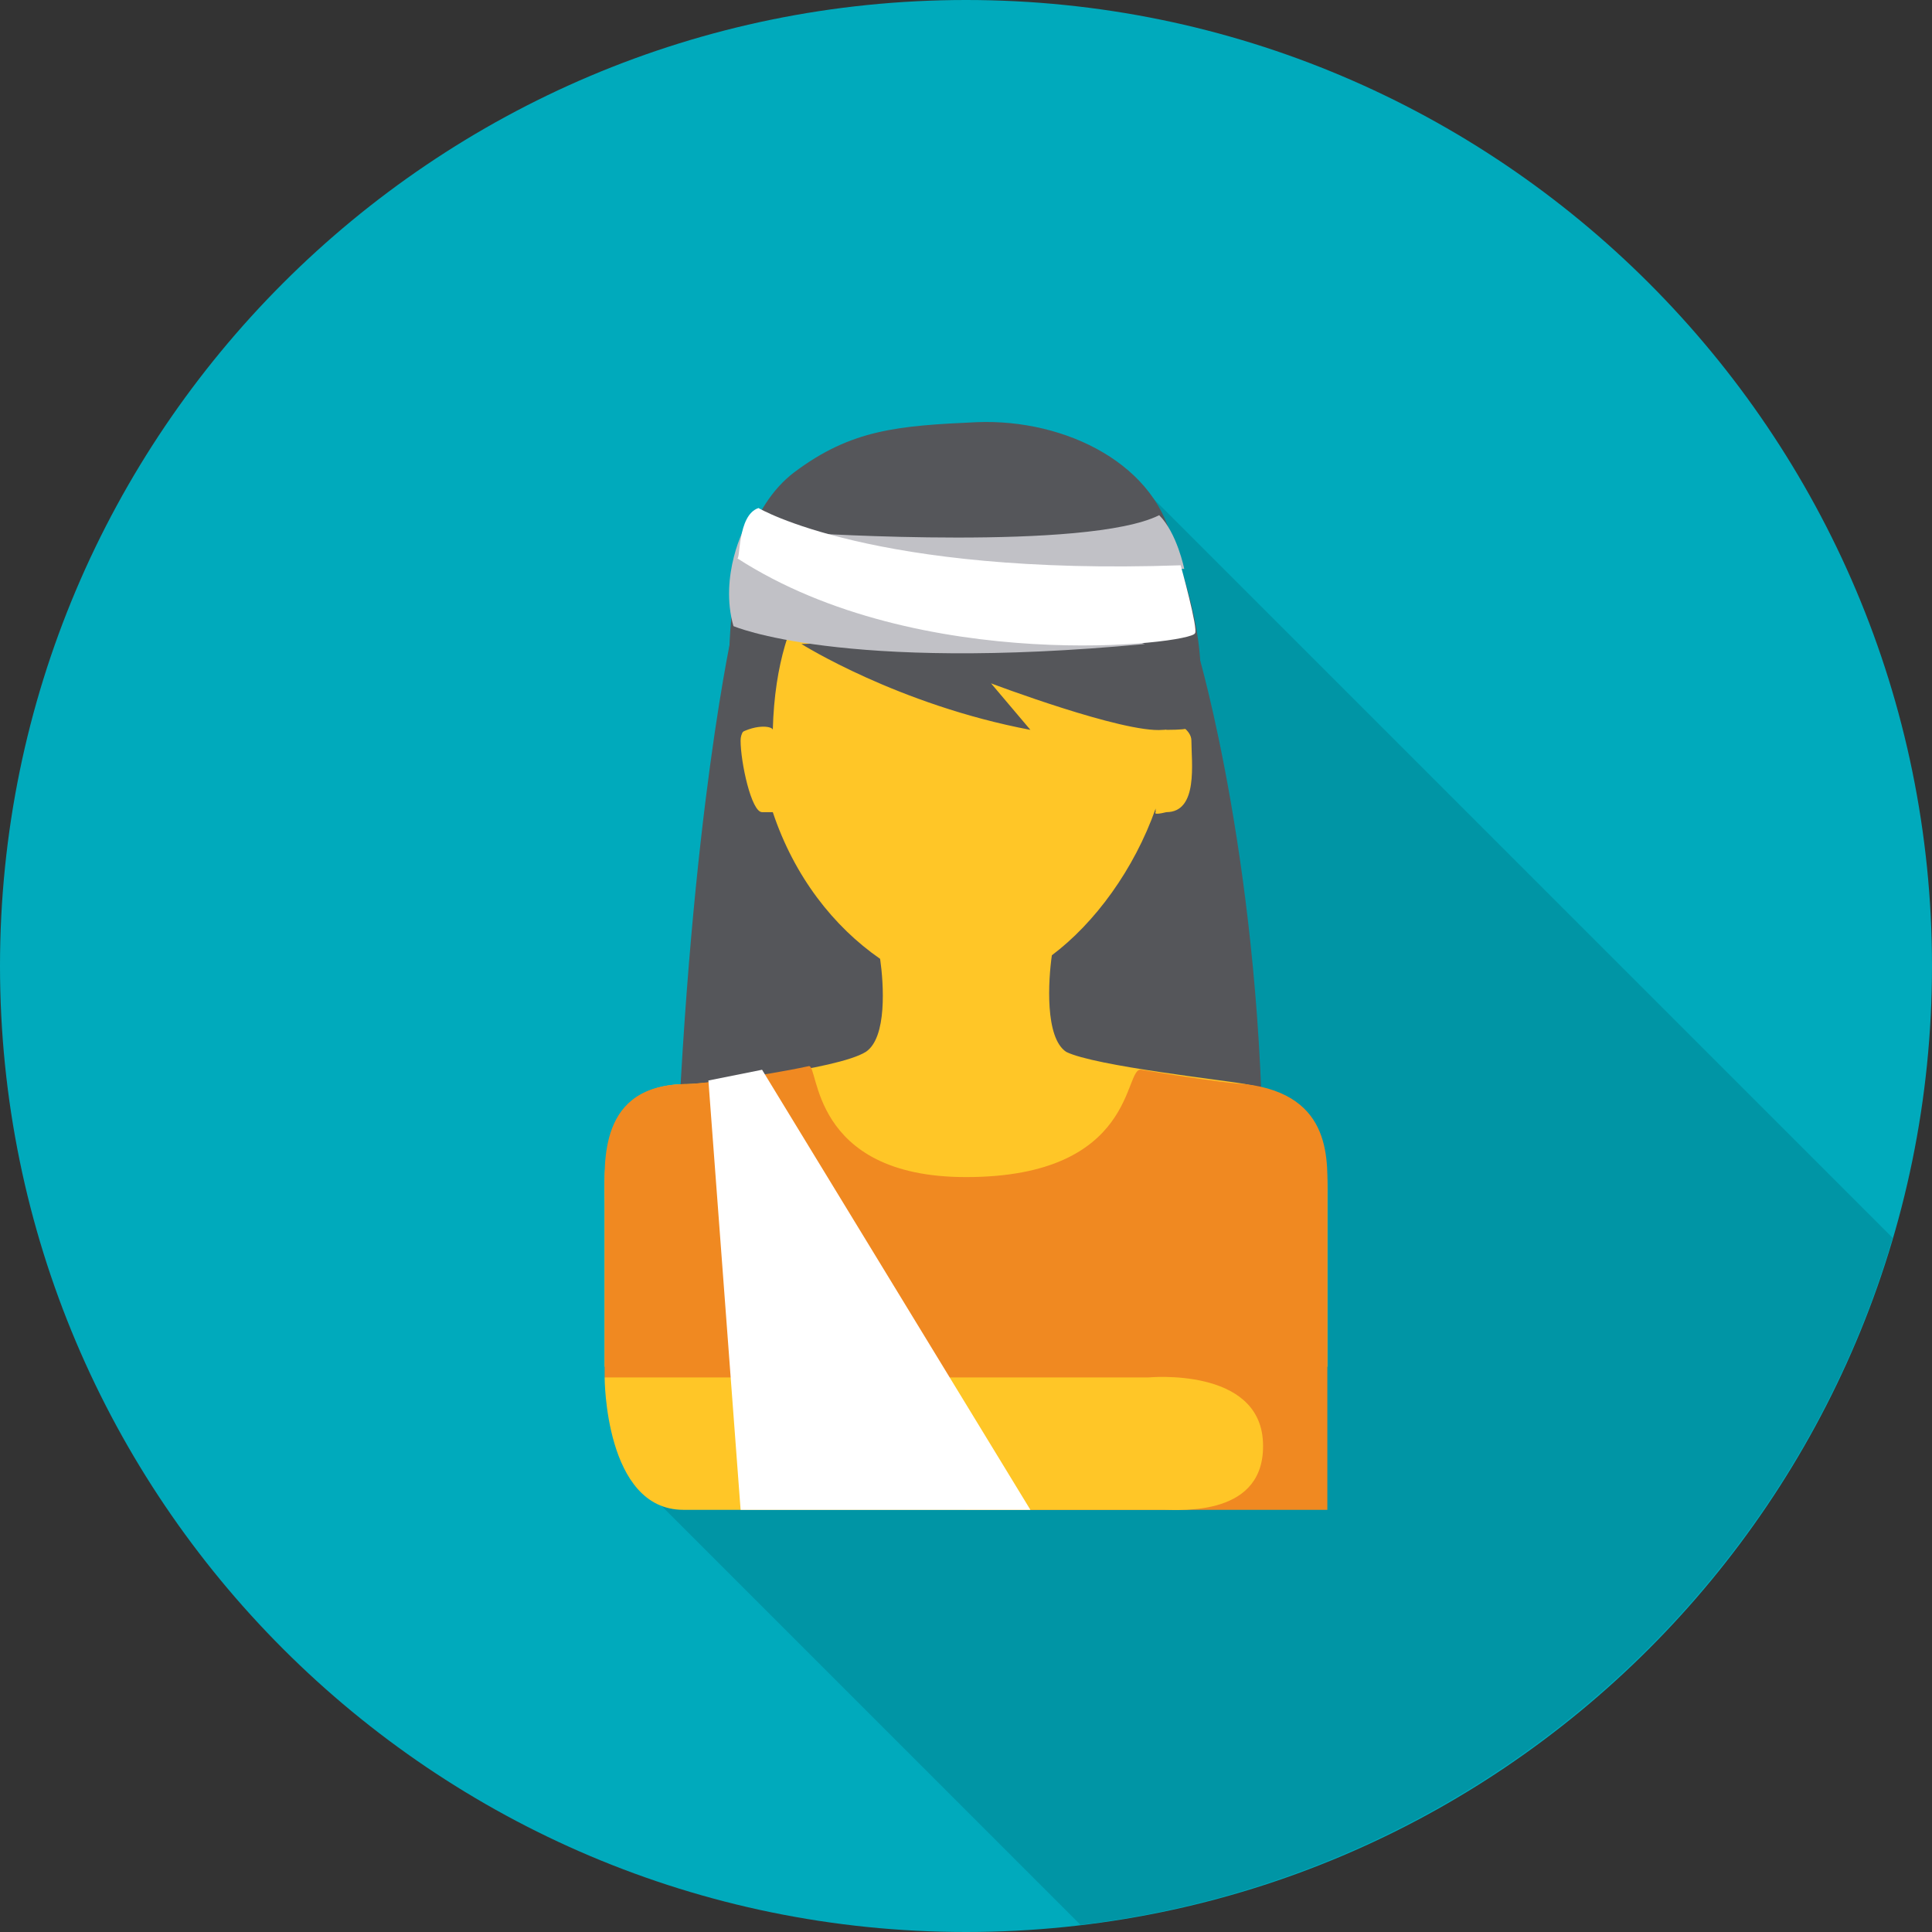
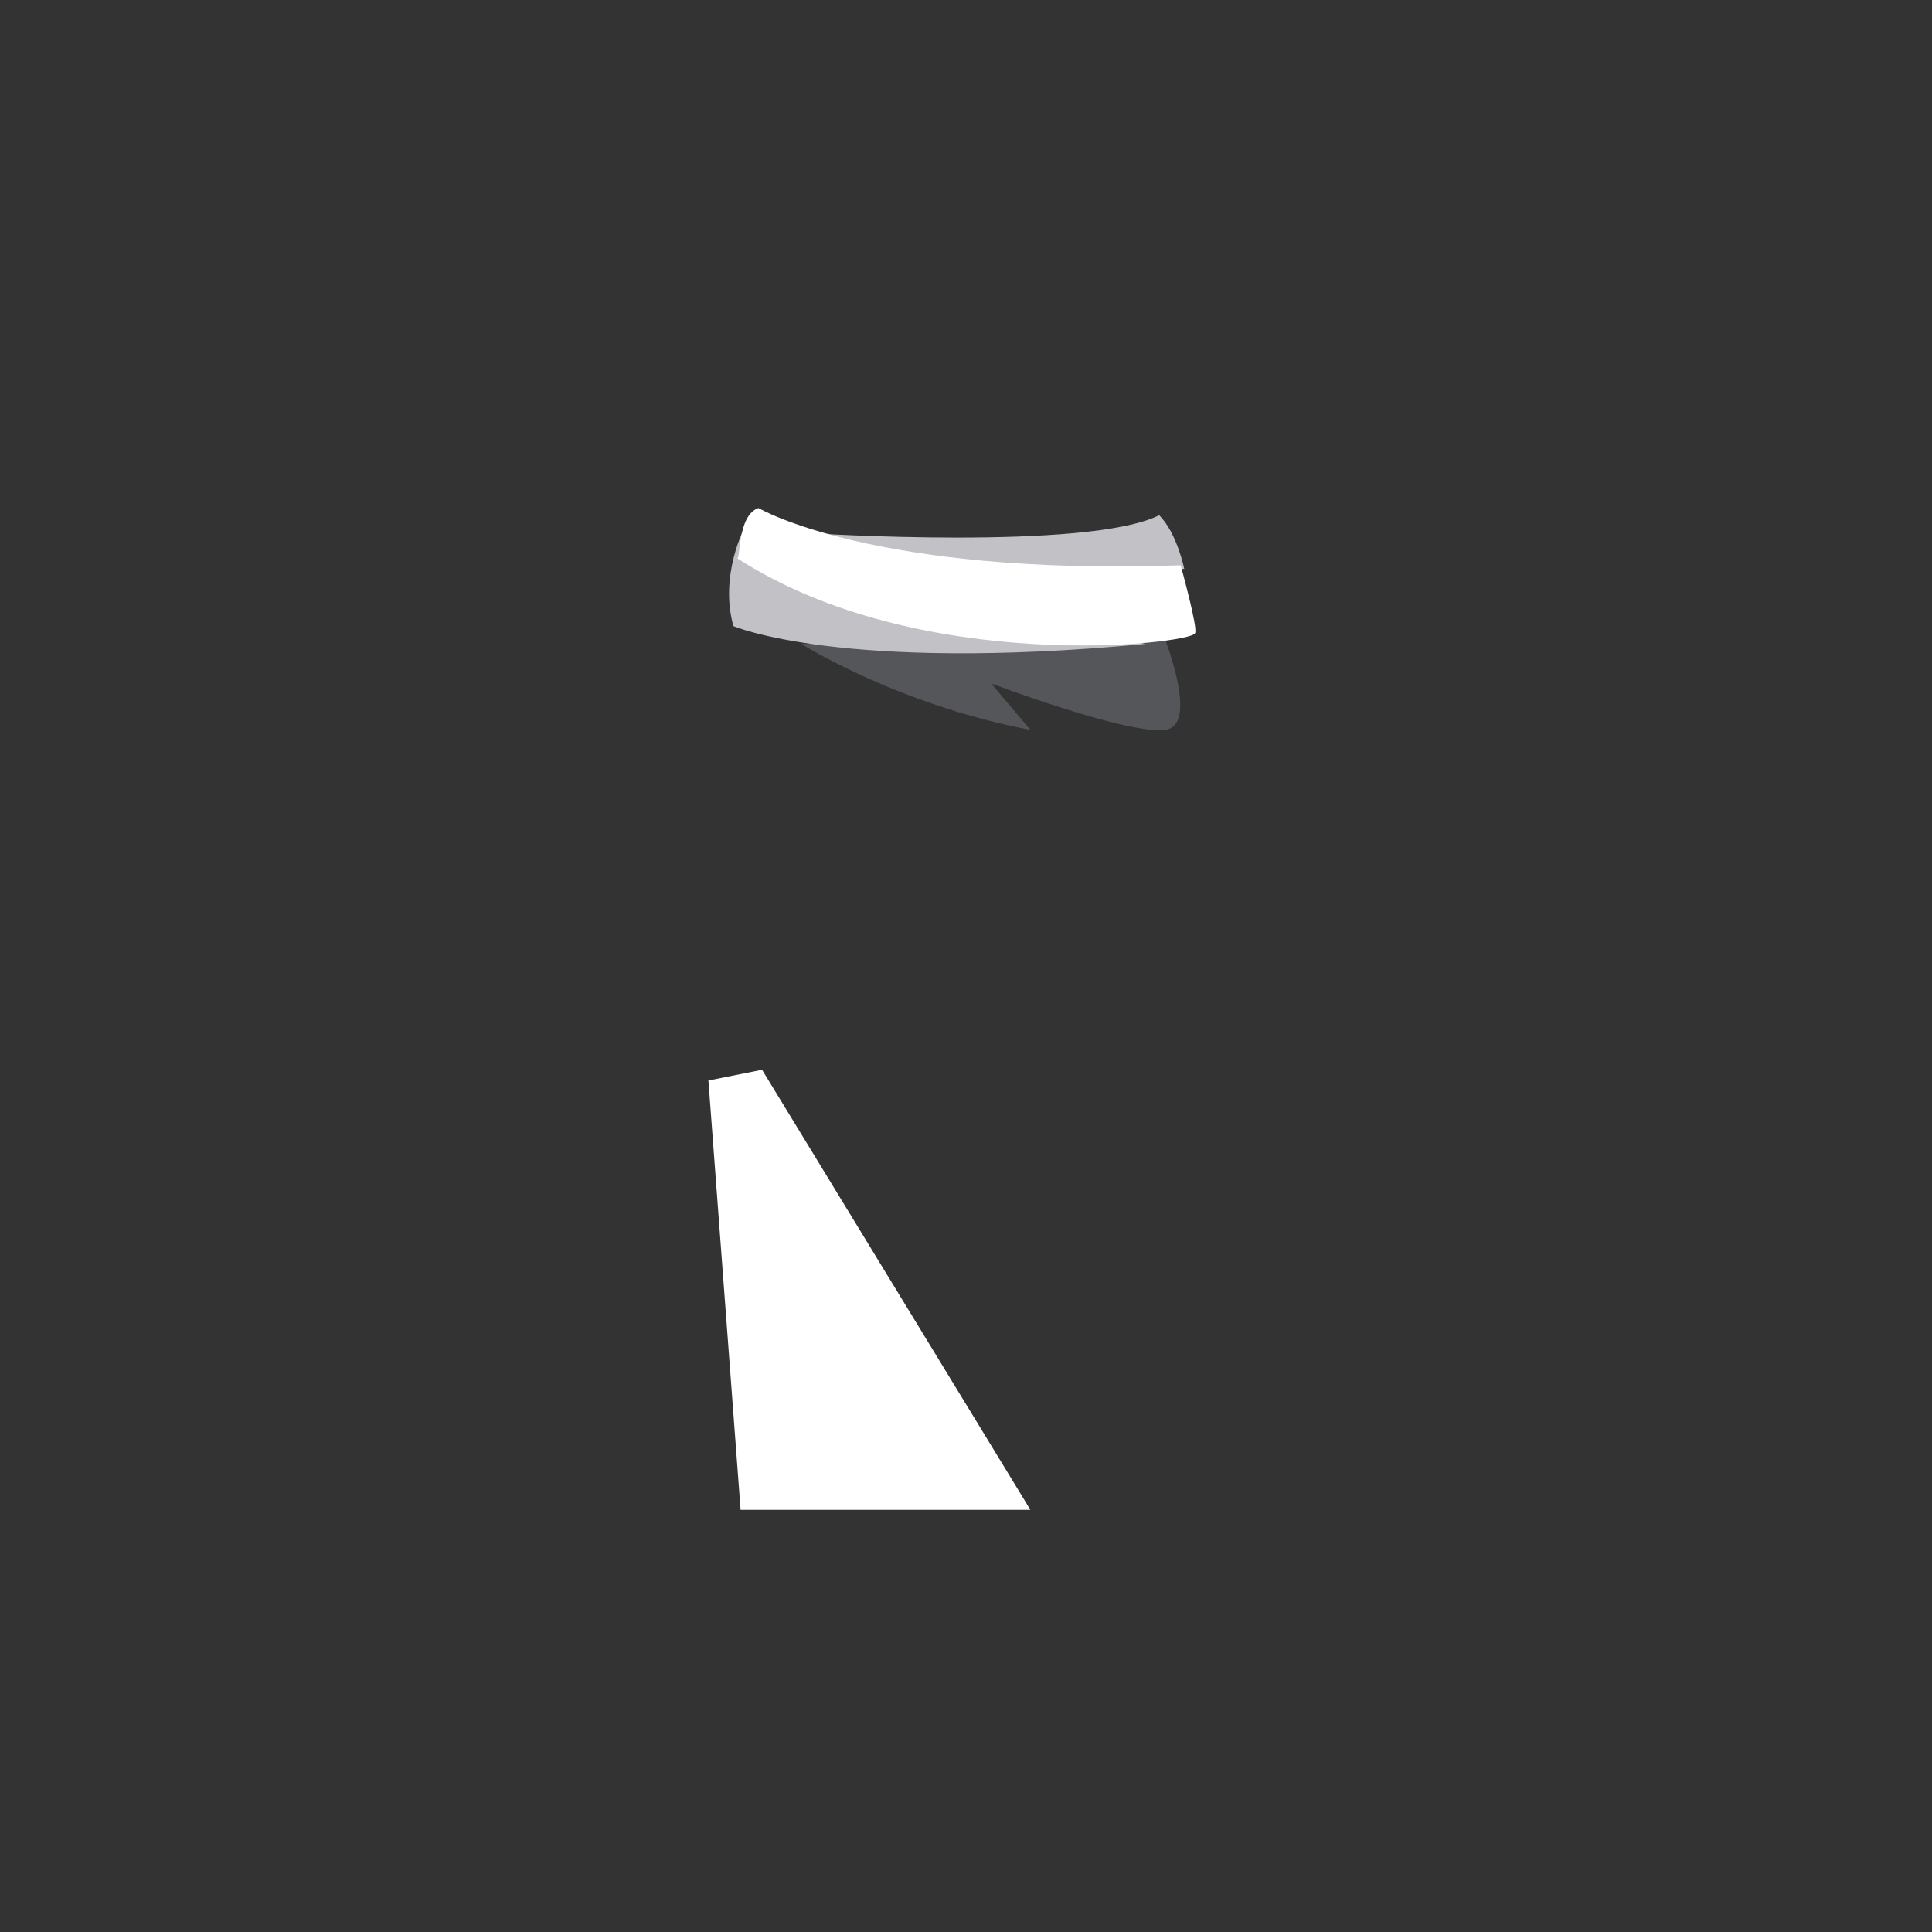
<svg xmlns="http://www.w3.org/2000/svg" xmlns:xlink="http://www.w3.org/1999/xlink" version="1.1" id="Layer_1" x="0px" y="0px" viewBox="0 0 54 54" style="enable-background:new 0 0 54 54;" xml:space="preserve">
  <rect x="0" y="0" width="54" height="54" fill="#333333" stroke="none" />
  <style type="text/css">
	.st0{clip-path:url(#SVGID_2_);fill:#00AABC;}
	.st1{clip-path:url(#SVGID_2_);fill:#0095A5;}
	.st2{clip-path:url(#SVGID_2_);fill:#55565A;}
	.st3{clip-path:url(#SVGID_2_);fill:#FFC627;}
	.st4{clip-path:url(#SVGID_2_);fill:#F08921;}
	.st5{fill:#FFFFFF;}
	.st6{clip-path:url(#SVGID_4_);fill:#55565A;}
	.st7{clip-path:url(#SVGID_4_);fill:#C1C1C6;}
	.st8{clip-path:url(#SVGID_4_);fill:#FFFFFF;}
</style>
  <g>
    <defs>
-       <rect id="SVGID_1_" width="54" height="54" />
-     </defs>
+       </defs>
    <clipPath id="SVGID_2_">
      <use xlink:href="#SVGID_1_" style="overflow:visible;" />
    </clipPath>
    <path class="st0" d="M54,27c0,14.9-12.1,27-27,27S0,41.9,0,27S12.1,0,27,0S54,12.1,54,27" />
    <path class="st1" d="M30.2,53.8c10.8-1.3,19.7-9,22.7-19.2L31.2,12.9L17.5,41.1L30.2,53.8" />
    <path class="st2" d="M33.5,18.3c0,0,1.8,6.1,1.8,14.6c0,0-1.4-0.6-7.5-3.5c0,0,4-7.3,4.5-7.3C32.9,22.1,33.5,18.3,33.5,18.3" />
-     <path class="st2" d="M20.5,17.5c0,0-1.2,5.2-1.6,15.4c0,0,0.9,0.3,7.3-3.5c0,0-4.3-7.3-4.8-7.3S20.5,17.5,20.5,17.5" />
    <path class="st3" d="M34.8,30.3c-0.5-0.1-4.2-0.5-5-0.9c-0.6-0.4-0.5-2-0.4-2.7c1.2-0.9,2.3-2.4,2.9-4.1l0,0.1c0,0-0.1,0.1,0.3,0   c0.9,0,0.7-1.4,0.7-2c0-0.3-0.4-0.5-0.6-0.6c0-4-1.6-7.3-5.7-7.3c-4.1,0-5.7,3.2-5.7,7.3c-0.2,0.1-0.6,0.2-0.6,0.6   c0,0.6,0.3,2,0.6,2c0.3,0,0.2,0,0.3,0c0.6,1.8,1.7,3.2,3,4.1c0.1,0.7,0.2,2.2-0.4,2.6c-0.8,0.5-4.5,0.9-5,0.9   c-2.5,0-2.3,2.4-2.3,3.4v4.5H27h0h10.1v-4.6C37.1,32.7,37.2,30.7,34.8,30.3" />
-     <path class="st2" d="M20.5,20.6c0,0-0.8-5.5,1.7-7.4c1.6-1.2,2.9-1.3,5.1-1.4c2.5-0.1,5.1,1.2,5.5,3.5c0,0,1.3,3.2,0.5,5   c0,0,0.1,0.1-0.7,0.1l-1.1-4.5c0,0-4.1,1.1-8-0.3c0,0-1.8,1-1.9,4.8C21.6,20.3,21.1,20.2,20.5,20.6" />
    <path class="st4" d="M27,42.2h0.8h9.3v-8.7c0-1,0.2-2.9-2.3-3.2c-0.3,0-1.7-0.2-2.9-0.4c-0.5-0.1-0.1,3-4.9,3   c-4.4,0-4.1-3.2-4.4-3.1c-1.4,0.3-3.1,0.5-3.4,0.5c-2.5,0-2.3,2.2-2.3,3.2v5L27,42.2z" />
    <path class="st3" d="M35.3,40.3c-0.1-2.1-3.2-1.8-3.2-1.8l-15.2,0c0,0,0,3.7,2.2,3.7h13.4C33,42.2,35.4,42.4,35.3,40.3" />
  </g>
  <polygon class="st5" points="19.8,30.2 20.7,42.2 28.8,42.2 21.3,29.9 " />
  <g>
    <defs>
      <rect id="SVGID_3_" width="54" height="54" />
    </defs>
    <clipPath id="SVGID_4_">
      <use xlink:href="#SVGID_3_" style="overflow:visible;" />
    </clipPath>
    <path class="st6" d="M22.4,18c0,0,2.7,1.7,6.4,2.4l-1.1-1.3c0,0,3.7,1.4,4.8,1.3c1.1,0,0-2.7,0-2.7L22.4,18z" />
    <path class="st7" d="M20.5,17.5c0,0,3,1.3,11.5,0.5l-11.1-3.4C20.8,14.7,20.1,16.1,20.5,17.5" />
    <path class="st7" d="M22.6,14.9c0,0,7.8,0.5,9.8-0.5c0.5,0.5,0.7,1.5,0.7,1.5S24,16,22.6,14.9" />
    <path class="st8" d="M21.2,14.2c0,0,3.2,1.9,11.8,1.6c0,0,0.5,1.8,0.4,1.9c-0.1,0.3-7.7,1.2-12.8-2.1   C20.7,15.7,20.6,14.4,21.2,14.2" />
  </g>
</svg>